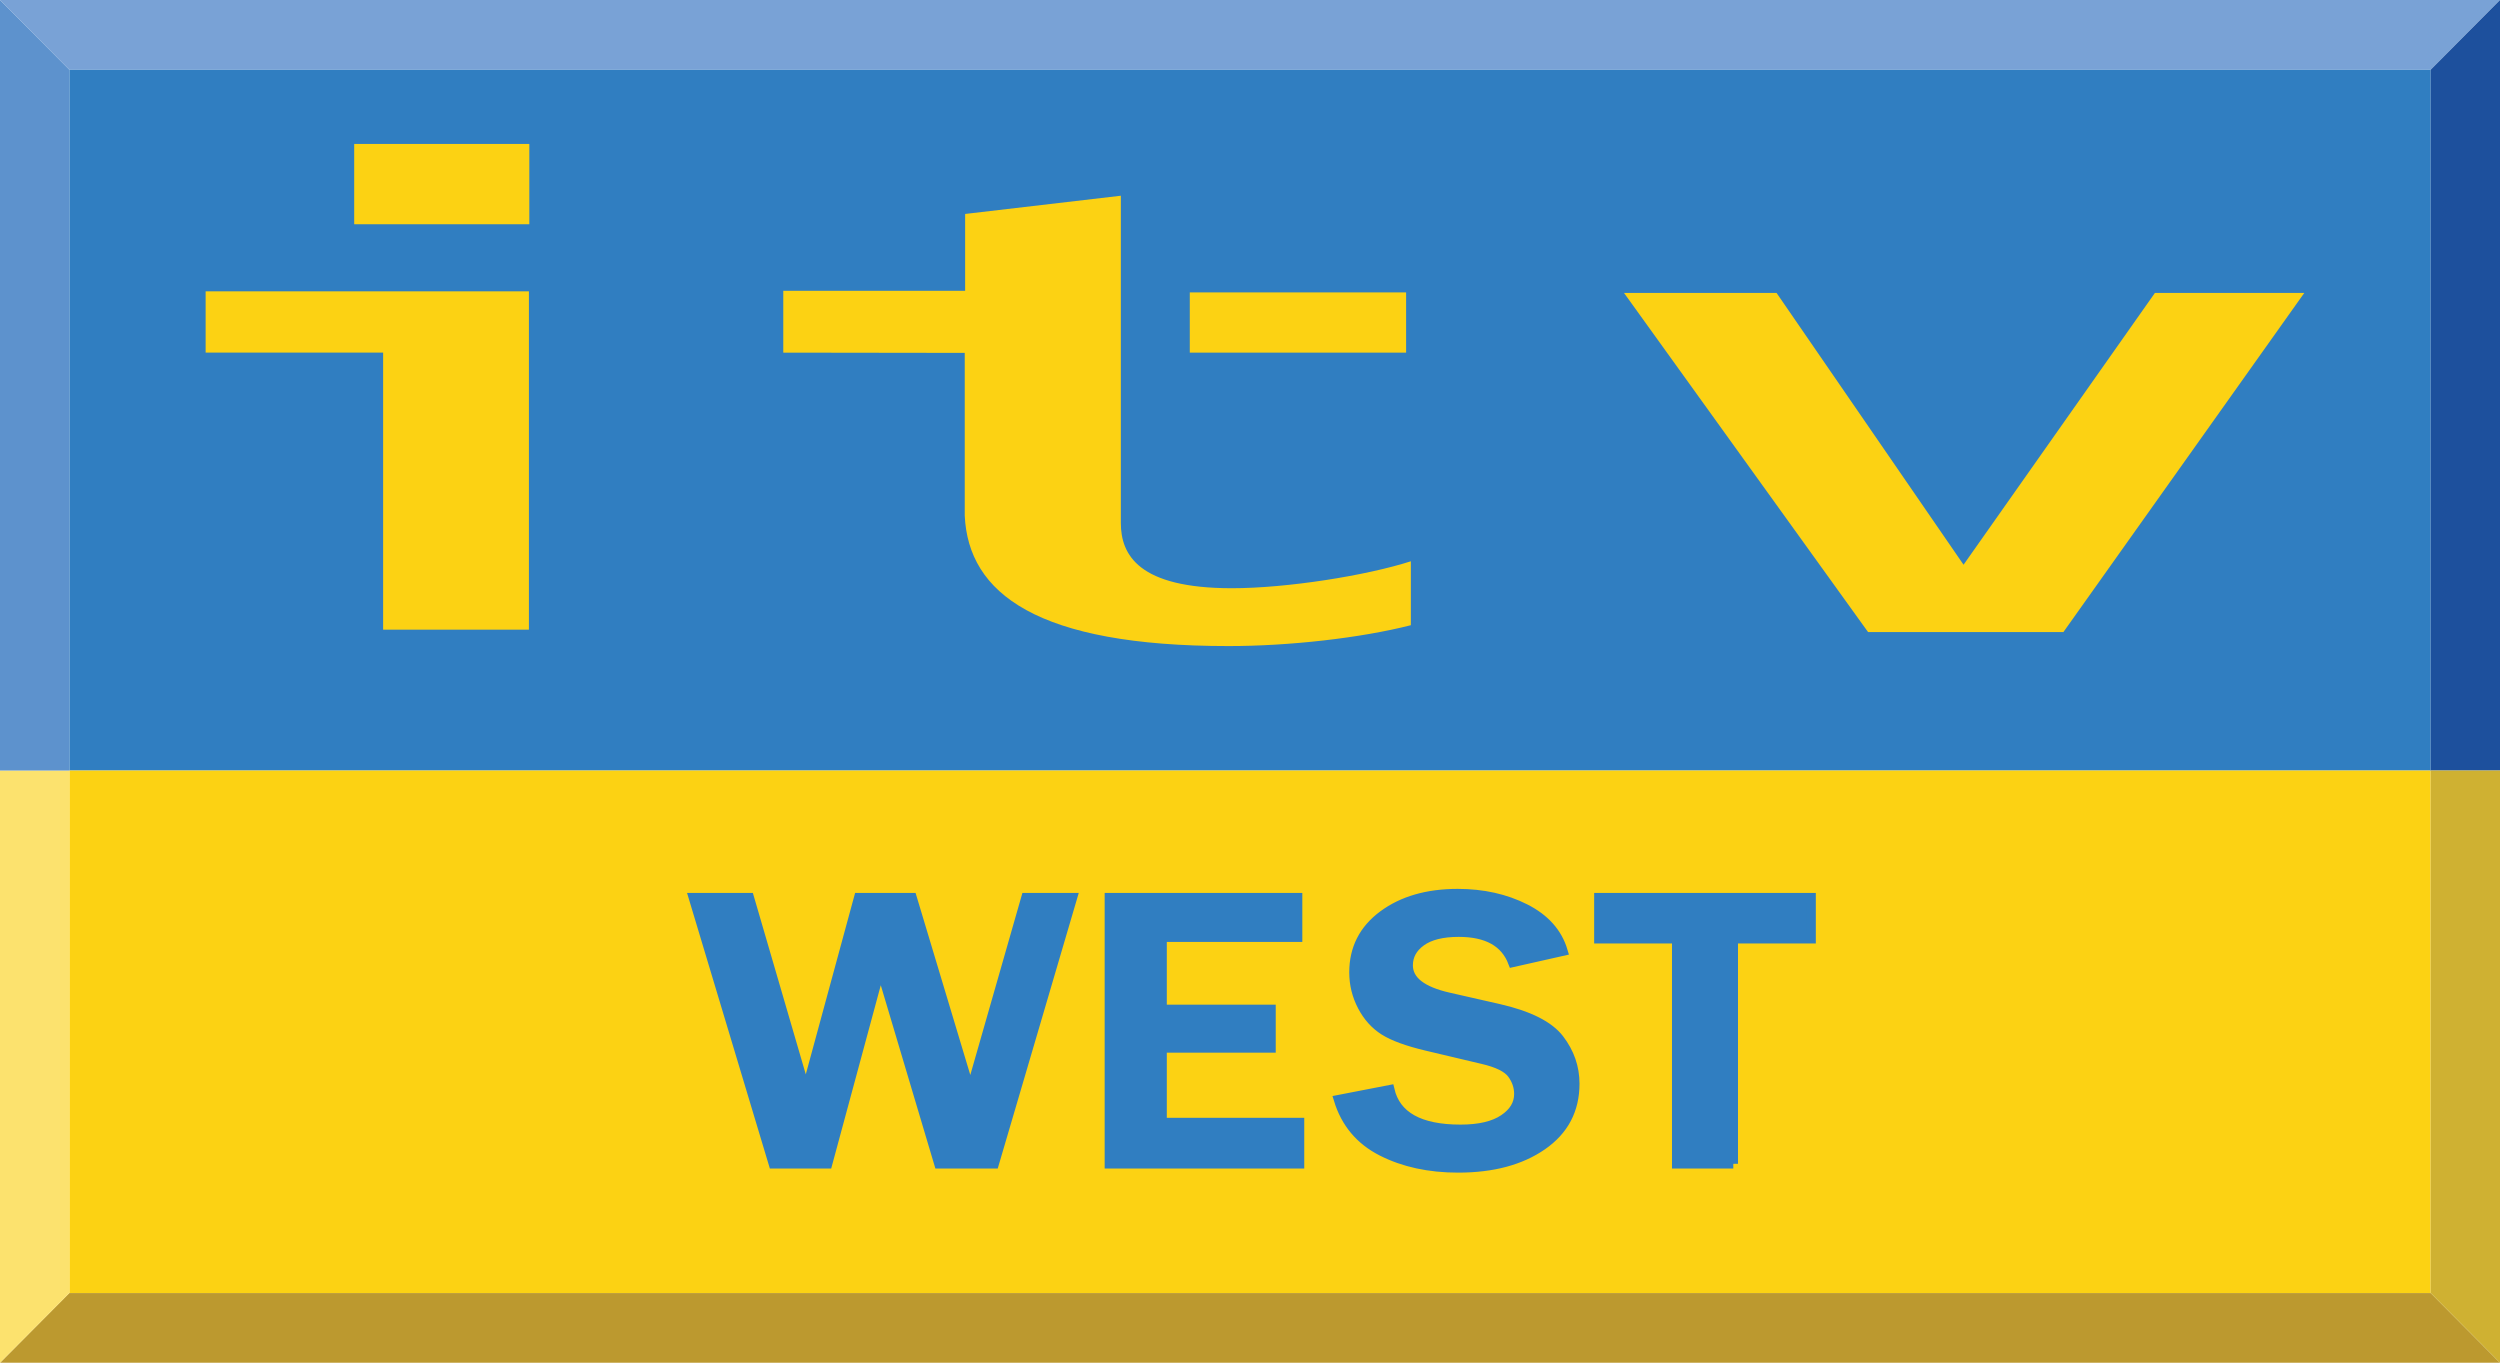
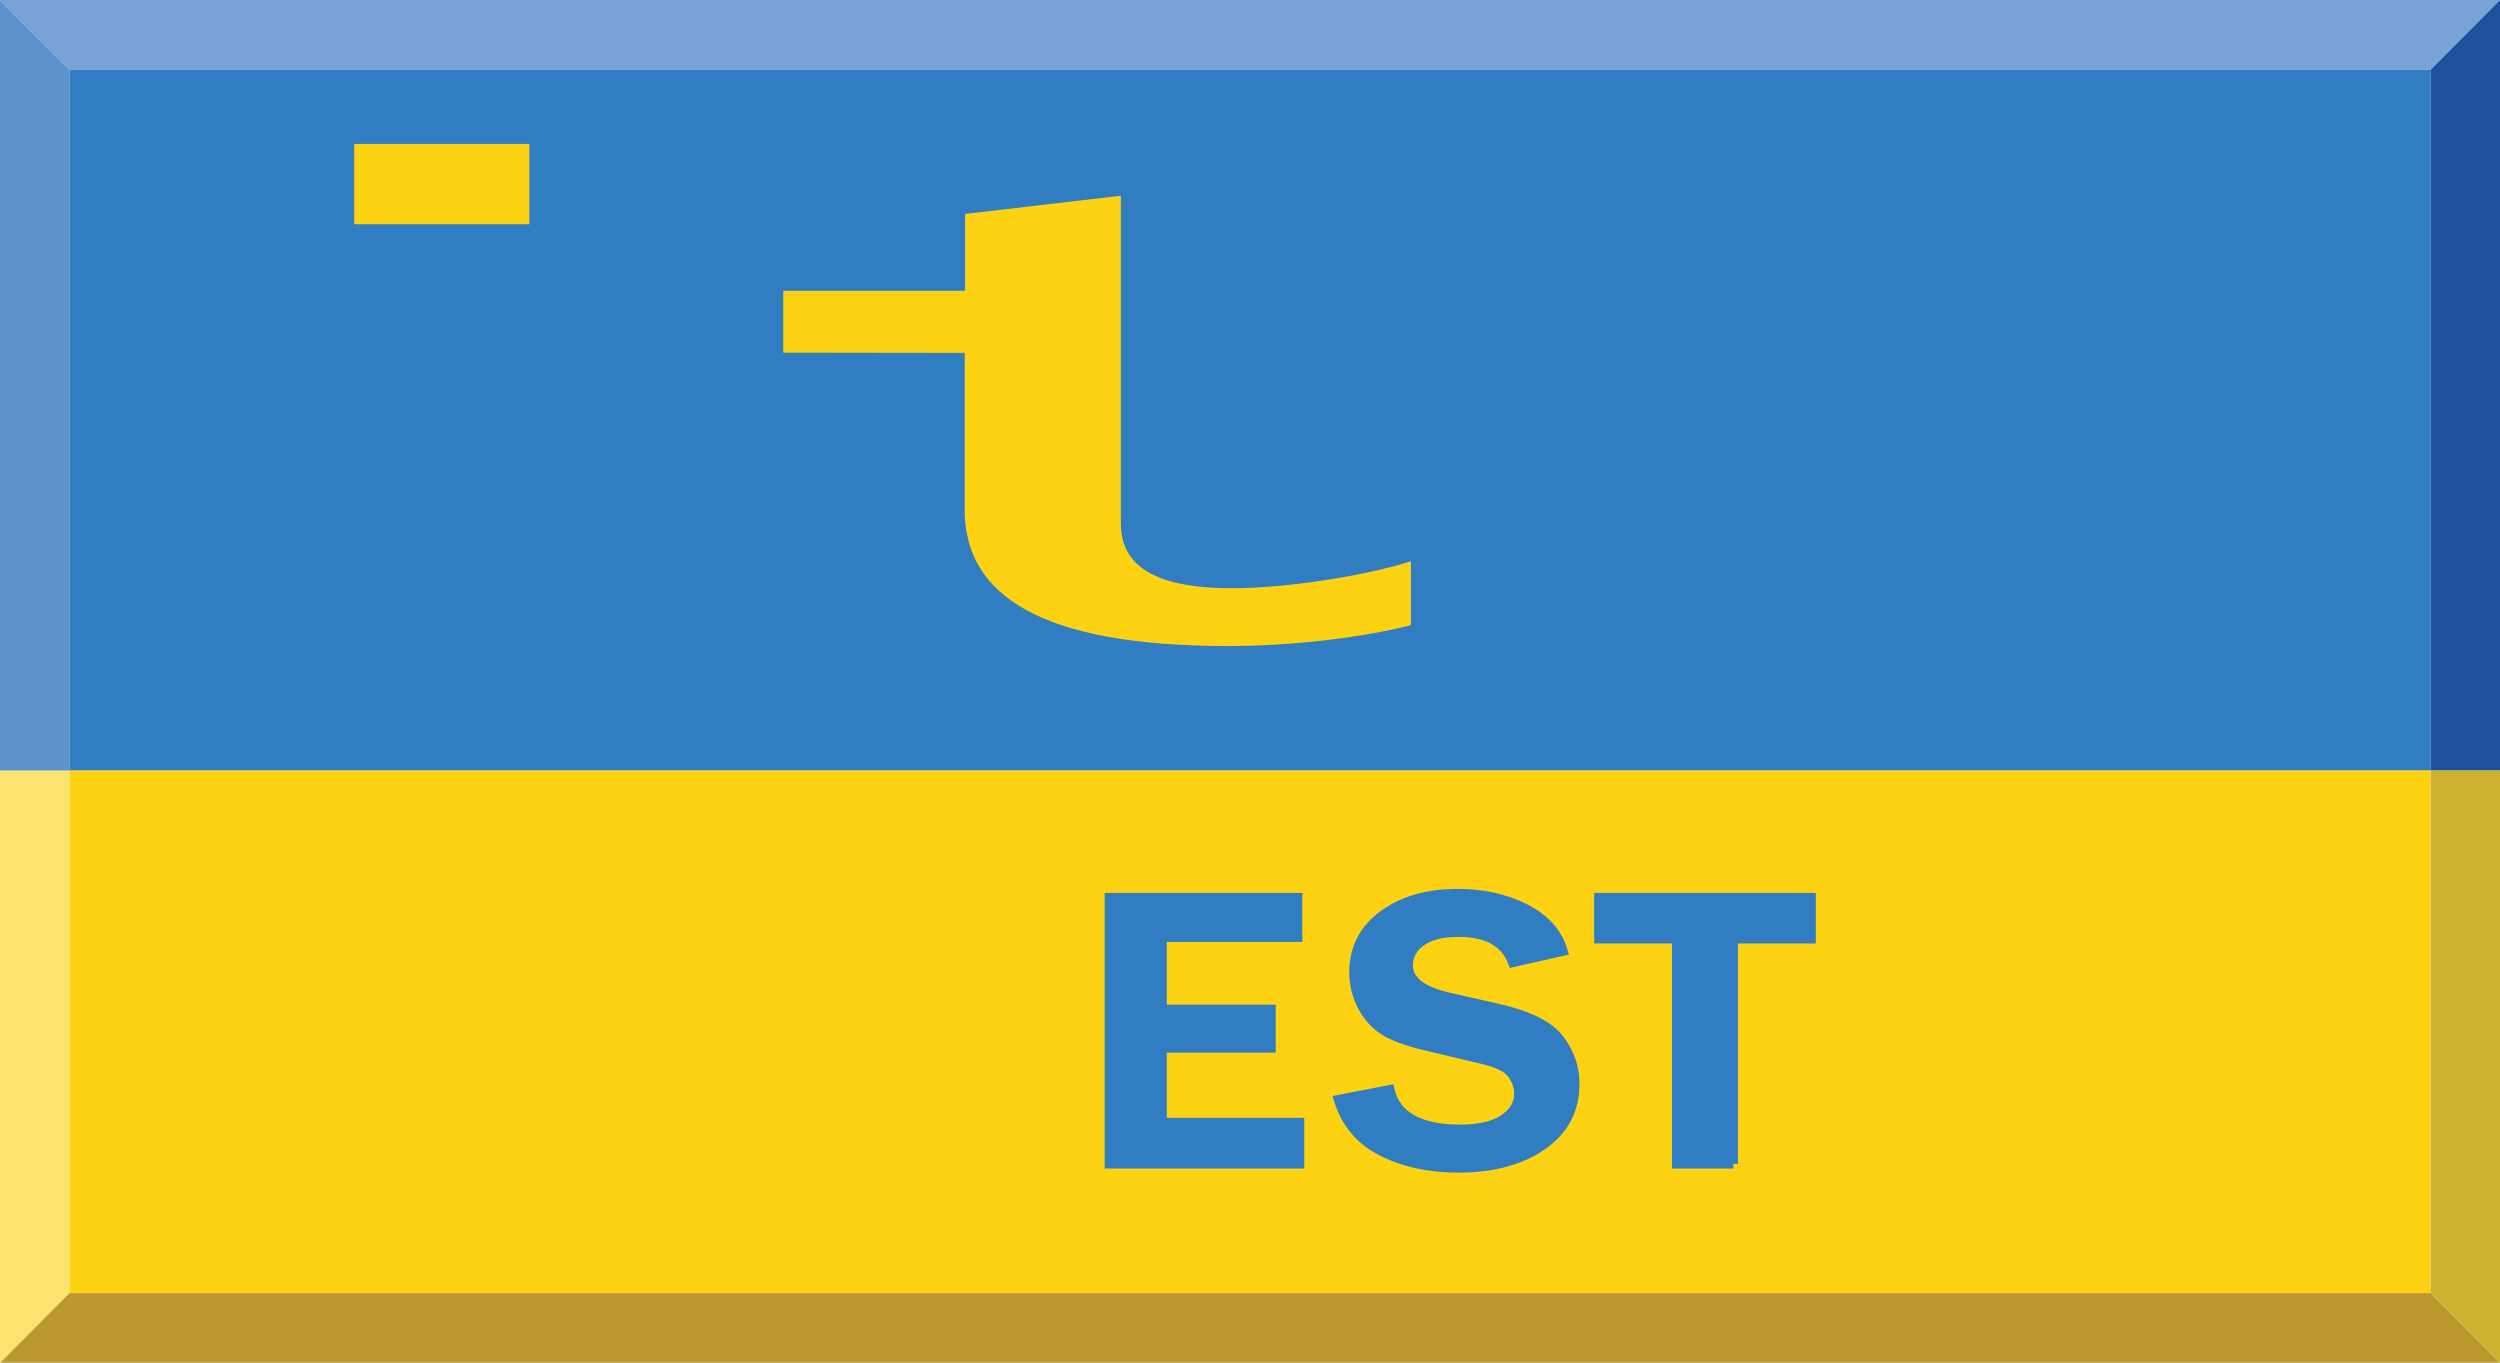
<svg xmlns="http://www.w3.org/2000/svg" version="1.1" id="Layer_1" x="0px" y="0px" width="266px" height="144.998px" viewBox="0 0 266 144.998" enable-background="new 0 0 266 144.998" xml:space="preserve">
  <polygon fill="#79A2D6" points="258.708,0 0,0 7.377,7.42 258.708,7.42 258.623,7.42 266,0 " />
  <rect x="7.377" y="7.42" fill="#307EC1" width="251.246" height="74.566" />
  <path id="path4388_1_" fill="#FCD213" d="M7.377,137.579h251.246V81.986H7.377V137.579z" />
  <polygon fill="#BC992F" points="258.623,137.579 258.708,137.579 7.377,137.579 0,144.998 258.708,144.998 266,144.998 " />
-   <path id="path4396" fill="#FCD213" d="M21.879,30.999v6.521h18.885V67h15.513V30.999H21.879" />
  <path id="path4398" fill="#FCD213" d="M37.687,23.86H56.32v-8.544H37.687V23.86z" />
  <path id="path4400" fill="#FCD213" d="M119.258,20.825v34.821c0,3.4,1.897,6.941,11.803,6.941c5.902,0,14.333-1.35,19.054-2.867  v6.802c-5.396,1.377-12.983,2.22-19.391,2.22c-20.361,0-27.696-5.592-28.076-13.883V37.547L83.341,37.52v-6.577h19.349v-8.179  L119.258,20.825" />
-   <path id="path4402" fill="#FCD213" d="M126.593,37.52h23.017v-6.408h-23.017V37.52z" />
-   <path id="path4404" fill="#FCD213" d="M189.025,31.168h-16.23l25.968,36.085h20.782l25.631-36.085h-15.893l-20.361,28.919  L189.025,31.168" />
  <polygon fill="#FCE26E" points="0,81.986 0,144.998 7.377,137.579 7.377,81.986 " />
  <polygon fill="#5D92CD" points="7.377,81.986 7.377,7.42 0,0 0,59 0,59.084 0,81.986 " />
  <polygon fill="#1D509D" points="266,81.986 266,0 258.623,7.42 258.623,81.986 " />
  <polygon fill="#CFB132" points="258.623,81.986 258.623,137.579 266,144.998 266,81.986 " />
  <g>
-     <path fill="#307EC1" stroke="#307EC1" stroke-miterlimit="10" d="M114.111,95.51l-8.327,28.321h-5.886L93.692,103l-5.635,20.831   h-5.772l-8.51-28.321h5.955l6.023,20.644l5.612-20.644h5.681l6.206,20.644l5.909-20.644H114.111z" />
    <path fill="#307EC1" stroke="#307EC1" stroke-miterlimit="10" d="M138.272,123.831h-20.236V95.51h20.031v4.212h-14.419v7.677h11.59   v4.108h-11.59v7.926h14.624V123.831z" />
    <path fill="#307EC1" stroke="#307EC1" stroke-miterlimit="10" d="M142.417,117.004l5.453-1.058   c0.654,2.808,3.164,4.212,7.529,4.212c1.993,0,3.525-0.359,4.597-1.079c1.072-0.719,1.608-1.611,1.608-2.676   c0-0.774-0.243-1.49-0.73-2.147c-0.487-0.657-1.528-1.172-3.125-1.545l-5.955-1.411c-2.039-0.484-3.544-1.034-4.518-1.649   c-0.973-0.615-1.753-1.483-2.338-2.604c-0.585-1.12-0.878-2.316-0.878-3.589c0-2.531,1.034-4.561,3.103-6.089   c2.068-1.528,4.715-2.292,7.939-2.292c2.677,0,5.068,0.533,7.175,1.598c2.106,1.065,3.448,2.573,4.027,4.523l-5.339,1.203   c-0.821-2.144-2.738-3.216-5.749-3.216c-1.75,0-3.084,0.332-4.004,0.996c-0.92,0.664-1.38,1.508-1.38,2.531   c0,1.618,1.445,2.752,4.334,3.402l5.293,1.204c3.209,0.733,5.362,1.815,6.457,3.247c1.095,1.432,1.643,3.012,1.643,4.741   c0,2.78-1.152,4.969-3.456,6.567c-2.304,1.597-5.29,2.396-8.955,2.396c-3.088,0-5.791-0.587-8.11-1.763   C144.717,121.327,143.177,119.494,142.417,117.004z" />
    <path fill="#307EC1" stroke="#307EC1" stroke-miterlimit="10" d="M184.423,123.831H178.4V99.888h-8.282V95.51h22.586v4.378h-8.282   V123.831z" />
  </g>
</svg>